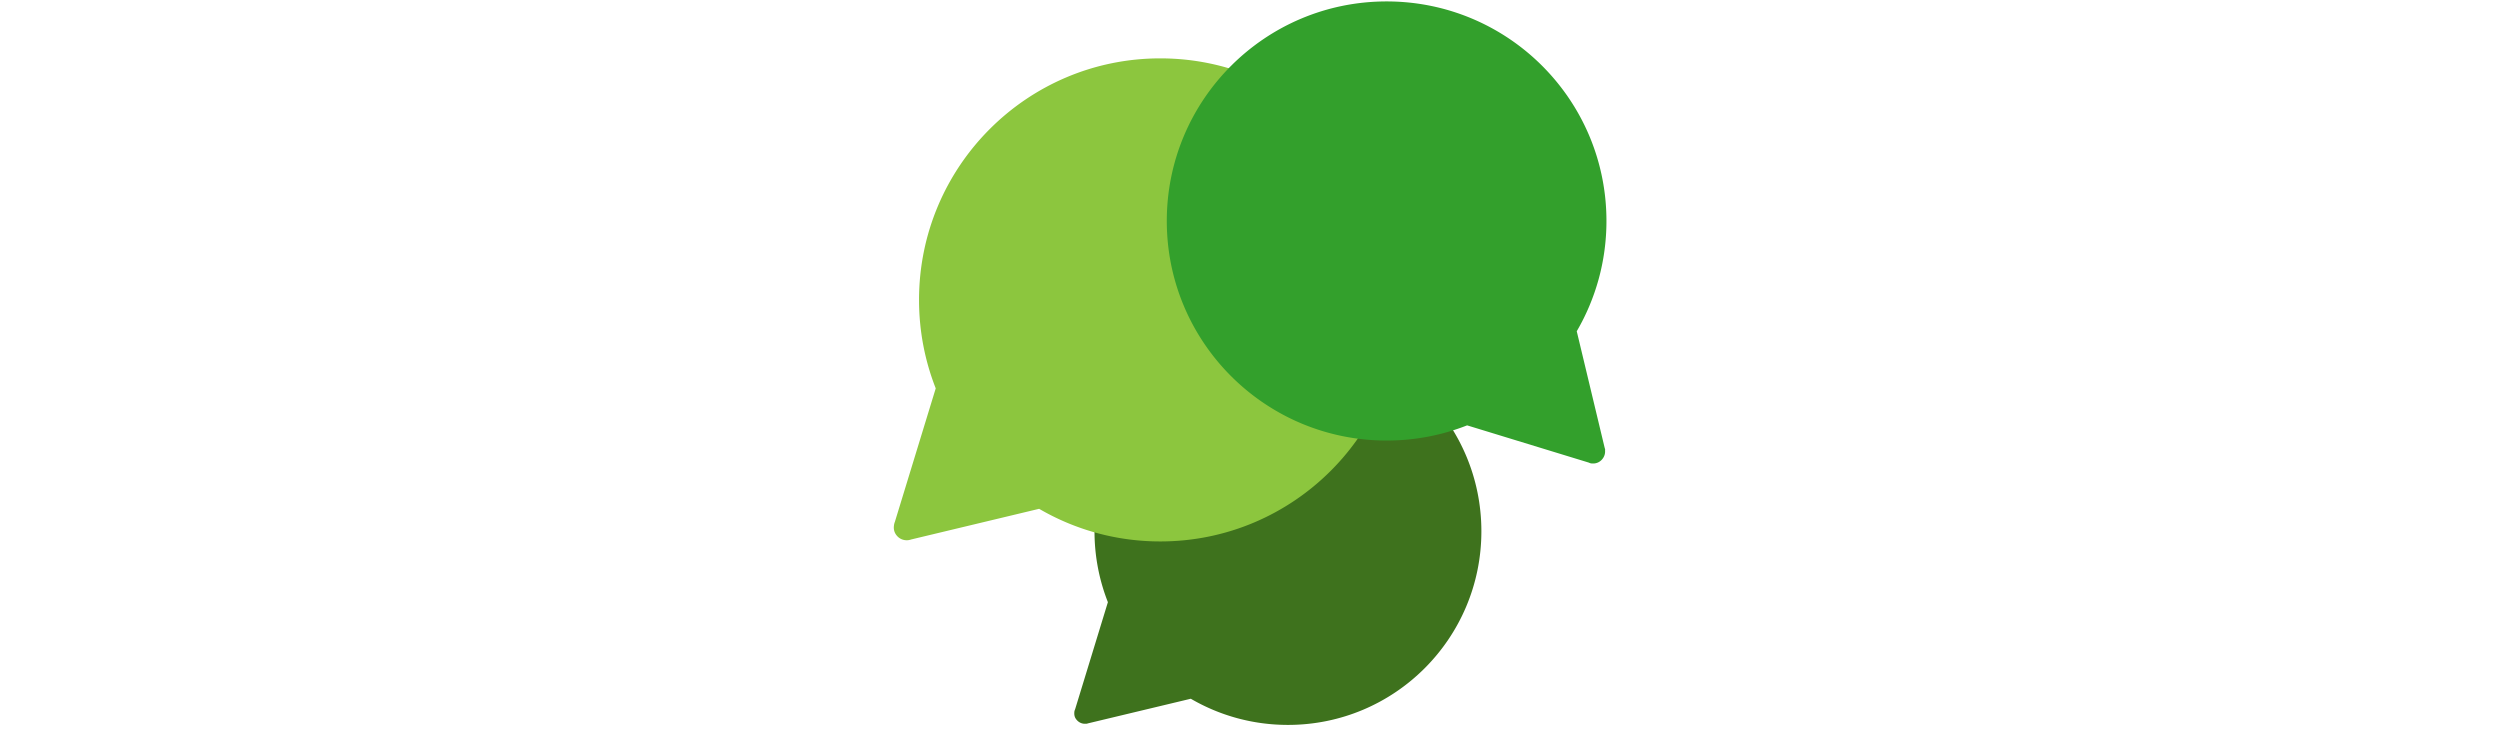
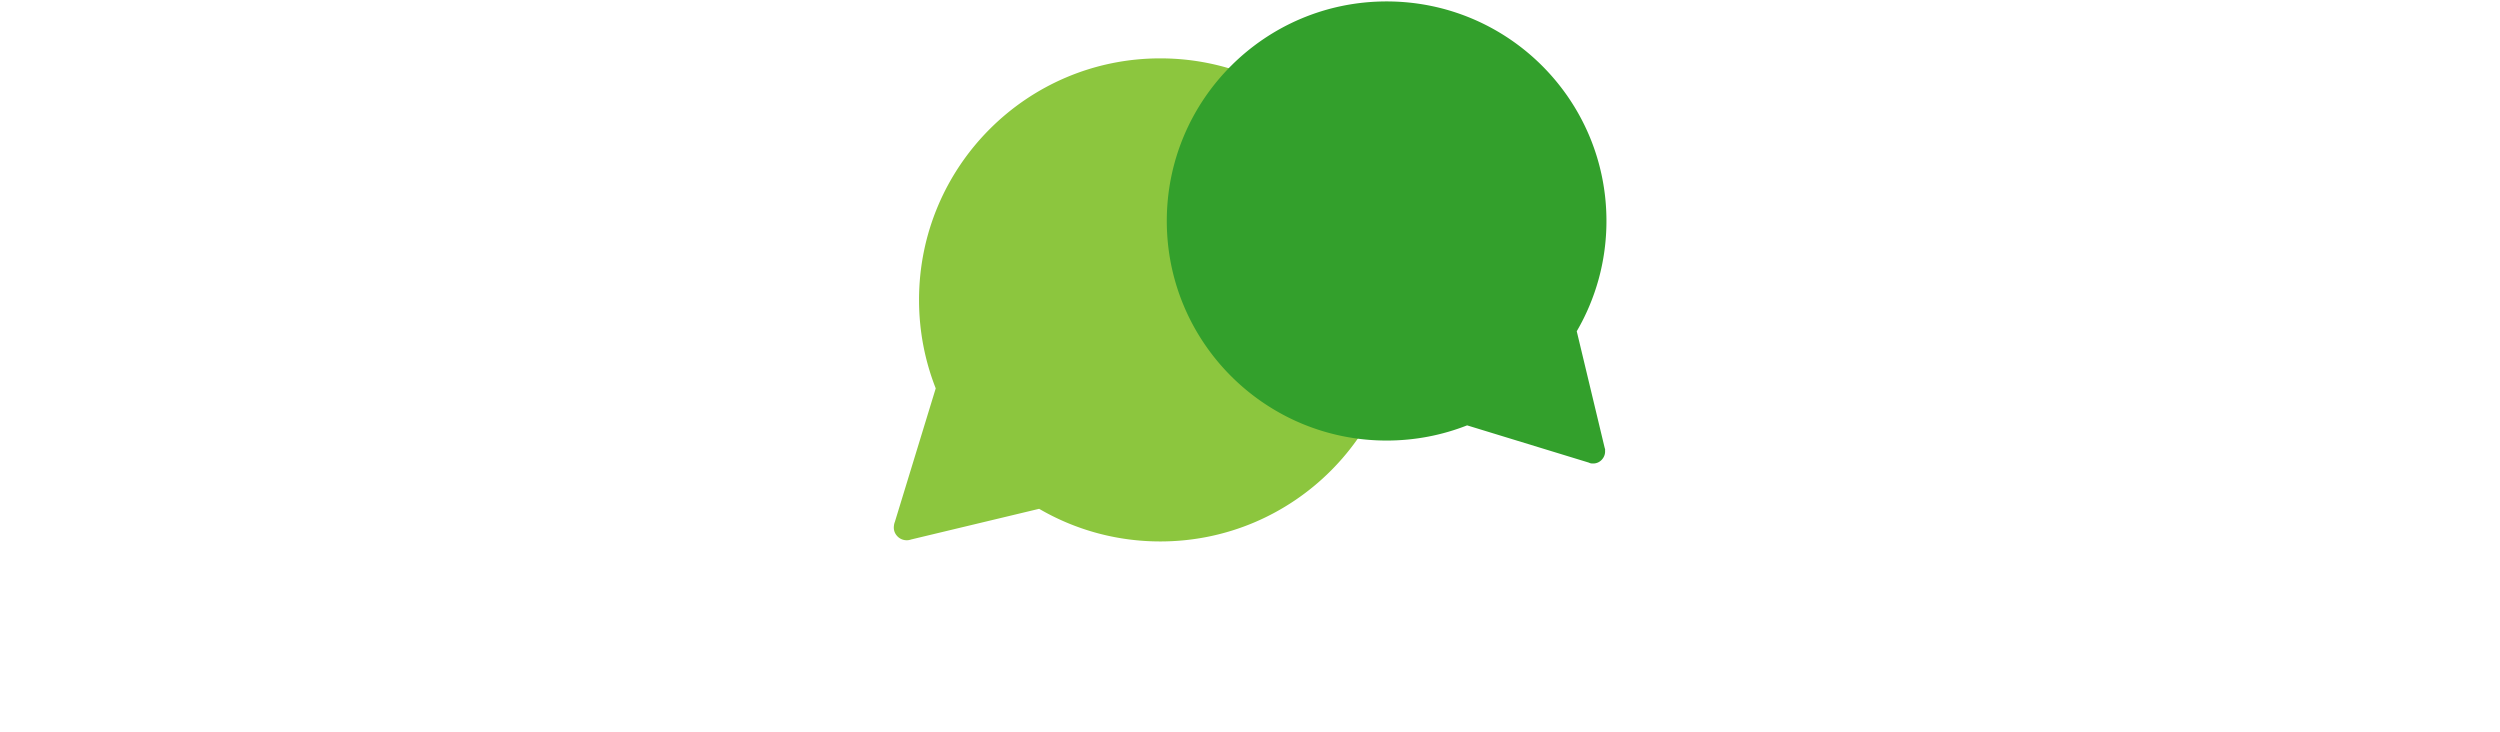
<svg xmlns="http://www.w3.org/2000/svg" id="th_fir_u1F5EB-threespeechbubbles" width="100%" height="100%" version="1.1" preserveAspectRatio="xMidYMid meet" viewBox="0 0 512 512" style="height:150px" data-uid="fir_u1F5EB-threespeechbubbles" data-keyword="u1F5EB-threespeechbubbles" data-complex="true" data-coll="fir" data-c="{&quot;cac7bc&quot;:[&quot;fir_u1F5EB-threespeechbubbles_l_0&quot;],&quot;e3e2dd&quot;:[&quot;fir_u1F5EB-threespeechbubbles_l_1&quot;],&quot;6b8da1&quot;:[&quot;fir_u1F5EB-threespeechbubbles_l_2&quot;]}" data-colors="[&quot;#cac7bc&quot;,&quot;#e3e2dd&quot;,&quot;#6b8da1&quot;]">
  <defs id="SvgjsDefs59987" />
-   <path id="fir_u1F5EB-threespeechbubbles_l_0" d="M282.525 235.985C207.845 235.985 147.304 296.598 147.304 371.369C147.304 388.869 150.621 405.592 156.659 420.945L133.743 495.821C133.548 496.281 133.406 496.587 133.309 497.071L133.28 497H133.297C132.878 500 133.471 501.789 135.142 503.57C136.812 505.35 139.158 506.176 141.408 505.897A0.932 0.932 0 0 0 141.408 505.95L141.503 505.953A7.422 7.422 0 0 0 142.967 505.613L214.618 488.454C234.575 500.081 257.772 506.749 282.526 506.749C357.206 506.749 417.747 446.137 417.747 371.367S357.206 235.985 282.525 235.985Z " data-color-original="#cac7bc" fill="#3e721d" class="cac7bc" />
  <path id="fir_u1F5EB-threespeechbubbles_l_1" d="M193.283 40.805C100.145 40.805 24.642 116.399 24.642 209.65C24.642 231.475 28.779 252.332 36.309 271.48L7.73 364.862C7.487 365.435 7.31 366.151 7.188 366.755L7.151 367H7.172C6.65 370 7.388 372.638 9.473 374.859C11.556 377.079 14.481 377.942 17.287 377.595C17.285 377.601 17.287 377.578 17.287 377.578L17.405 377.54A9.303 9.303 0 0 0 19.231 377.095L108.591 355.685C133.48 370.186 162.41 378.496 193.282 378.496C286.42 378.496 361.923 302.901 361.923 209.65S286.421 40.805 193.283 40.805Z " data-color-original="#e3e2dd" fill="#8cc63e" class="e3e2dd" />
  <path id="fir_u1F5EB-threespeechbubbles_l_2" d="M504.312 314.662L504.292 314.554A8.432 8.432 0 0 0 503.894 312.892L484.412 231.563C497.61 208.911 505.175 182.581 505.175 154.484C505.175 69.717 436.375 1 351.506 1S197.836 69.718 197.836 154.484S266.636 307.968 351.505 307.968C371.368 307.968 390.351 304.203 407.777 297.35L492.766 323.36C493.288 323.581 493.583 323.742 494.132 323.853L494 323.887V323.867C497 324.342 499.488 323.67 501.509 321.773C503.53 319.877 504.493 317.215 504.177 314.661C504.183 314.663 504.312 314.662 504.312 314.662Z " data-color-original="#6b8da1" fill="#33a02c" class="6b8da1" />
</svg>